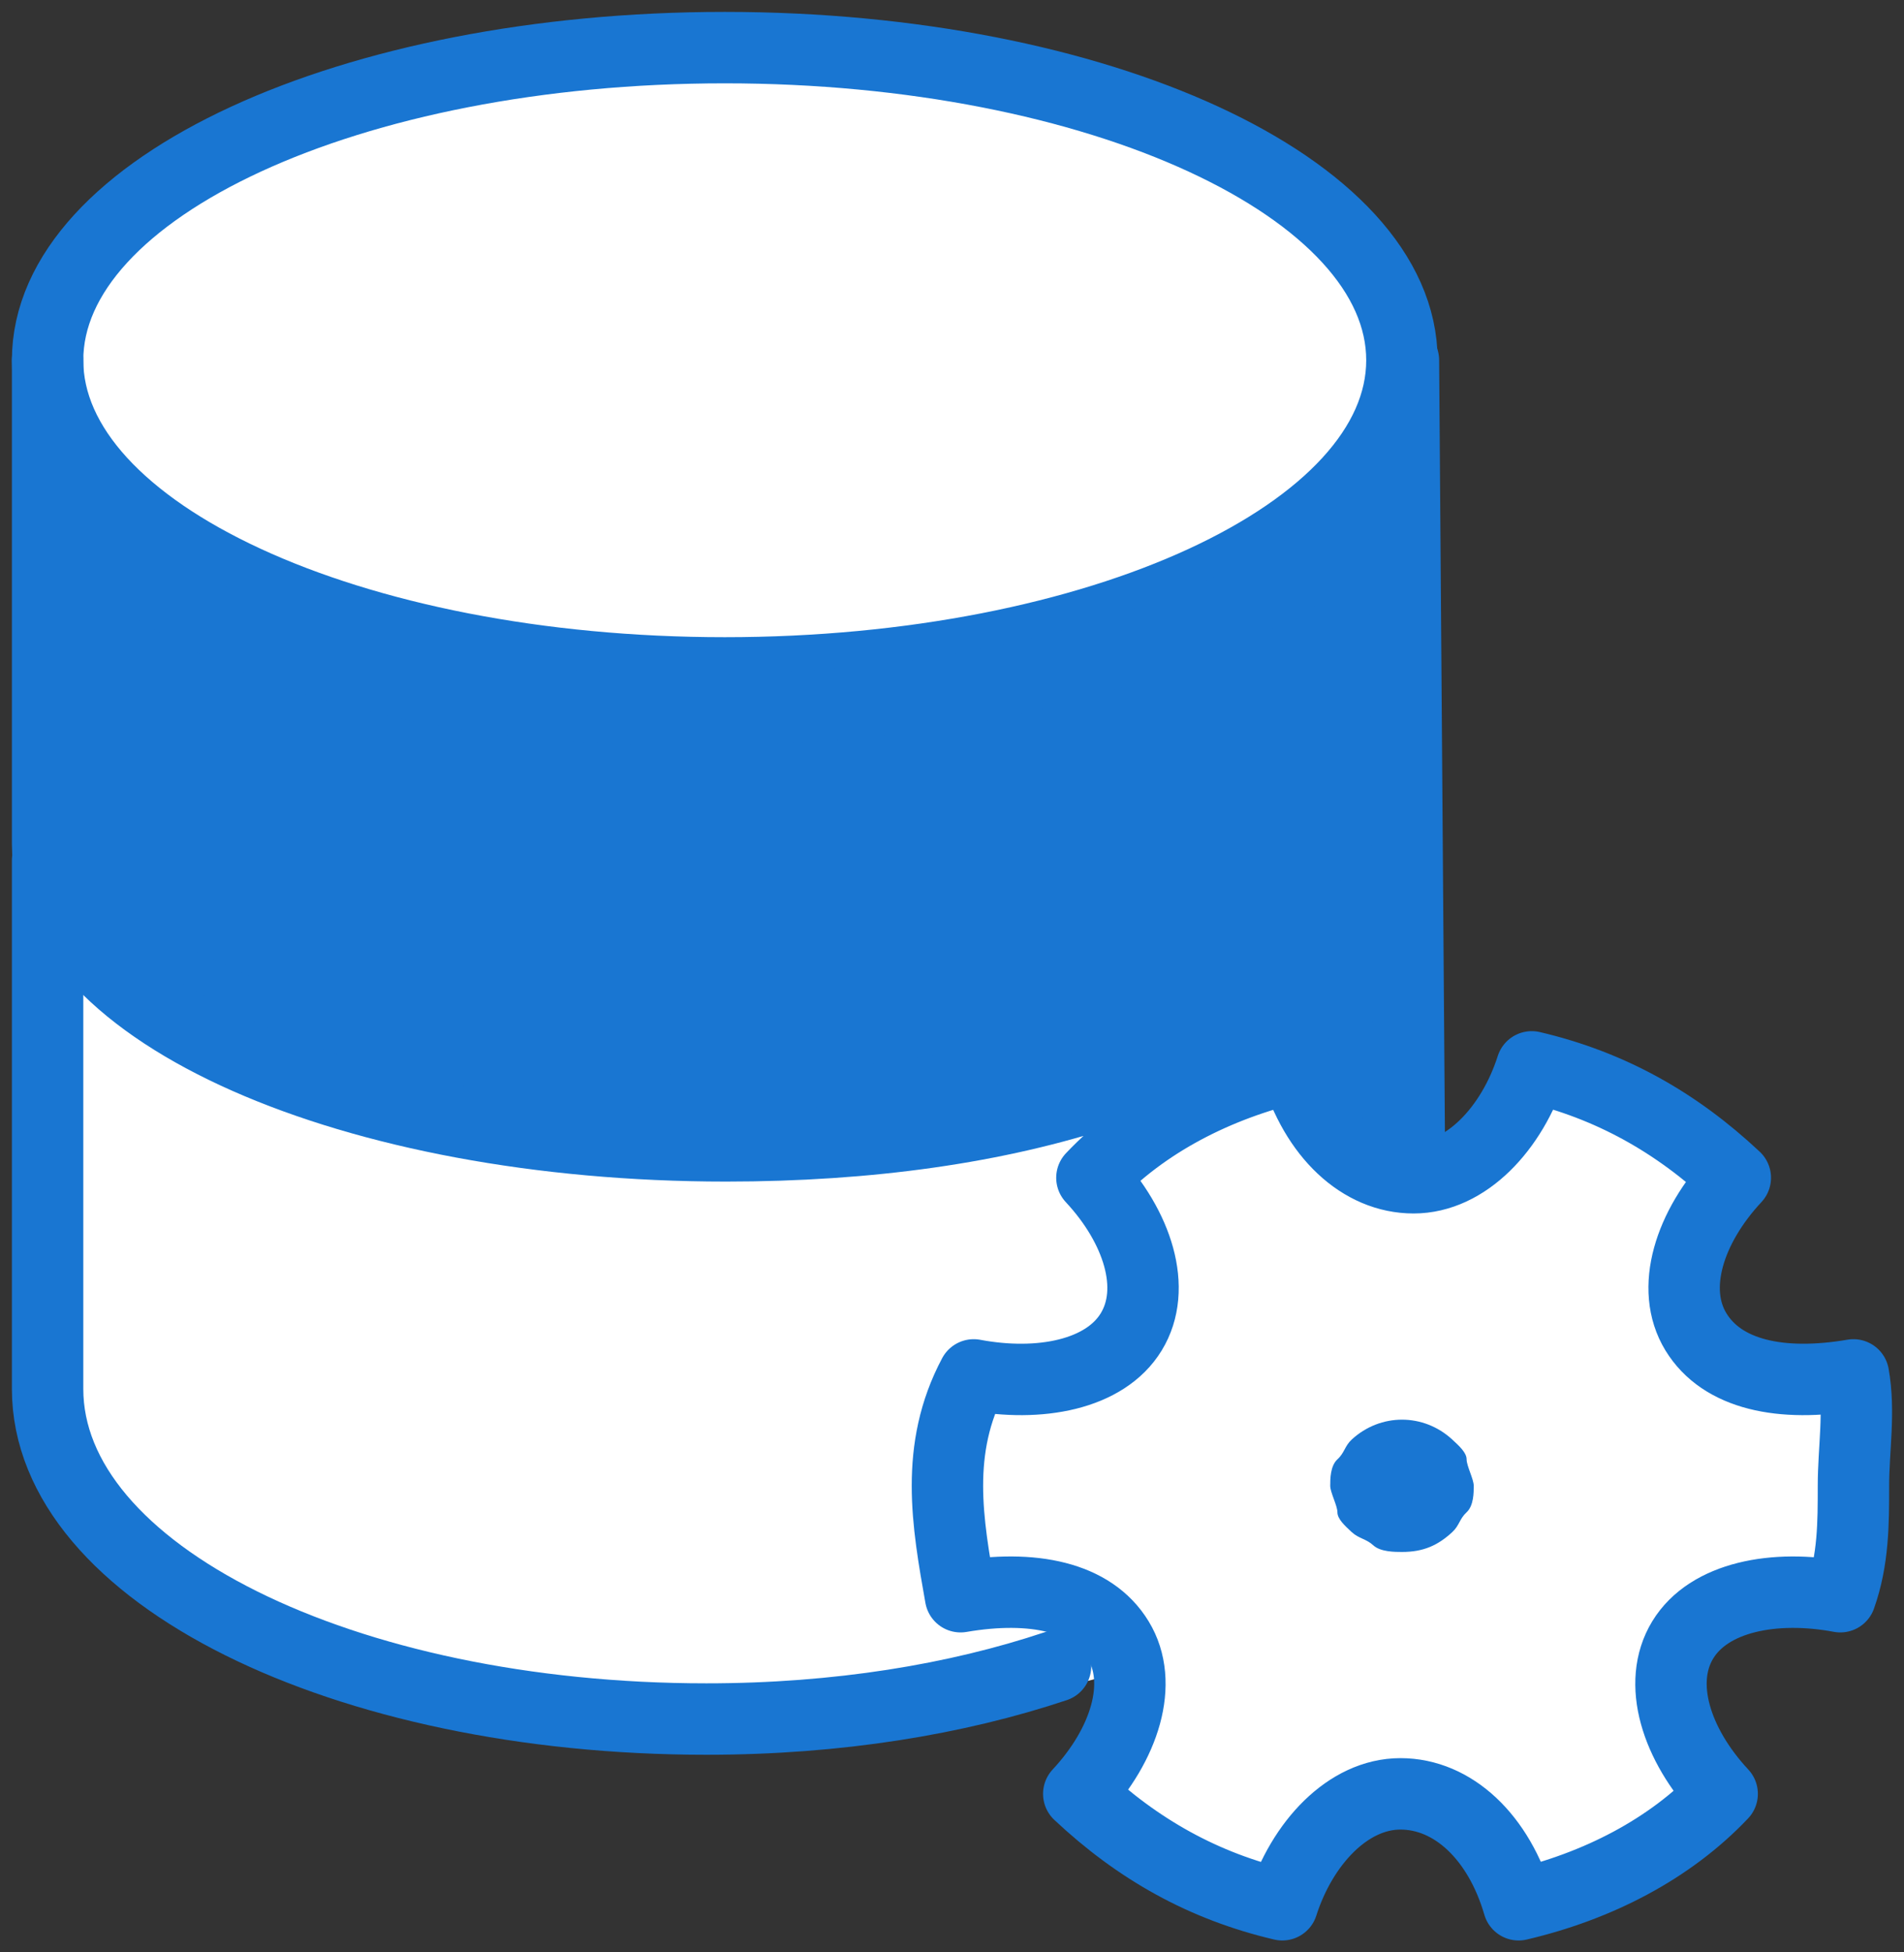
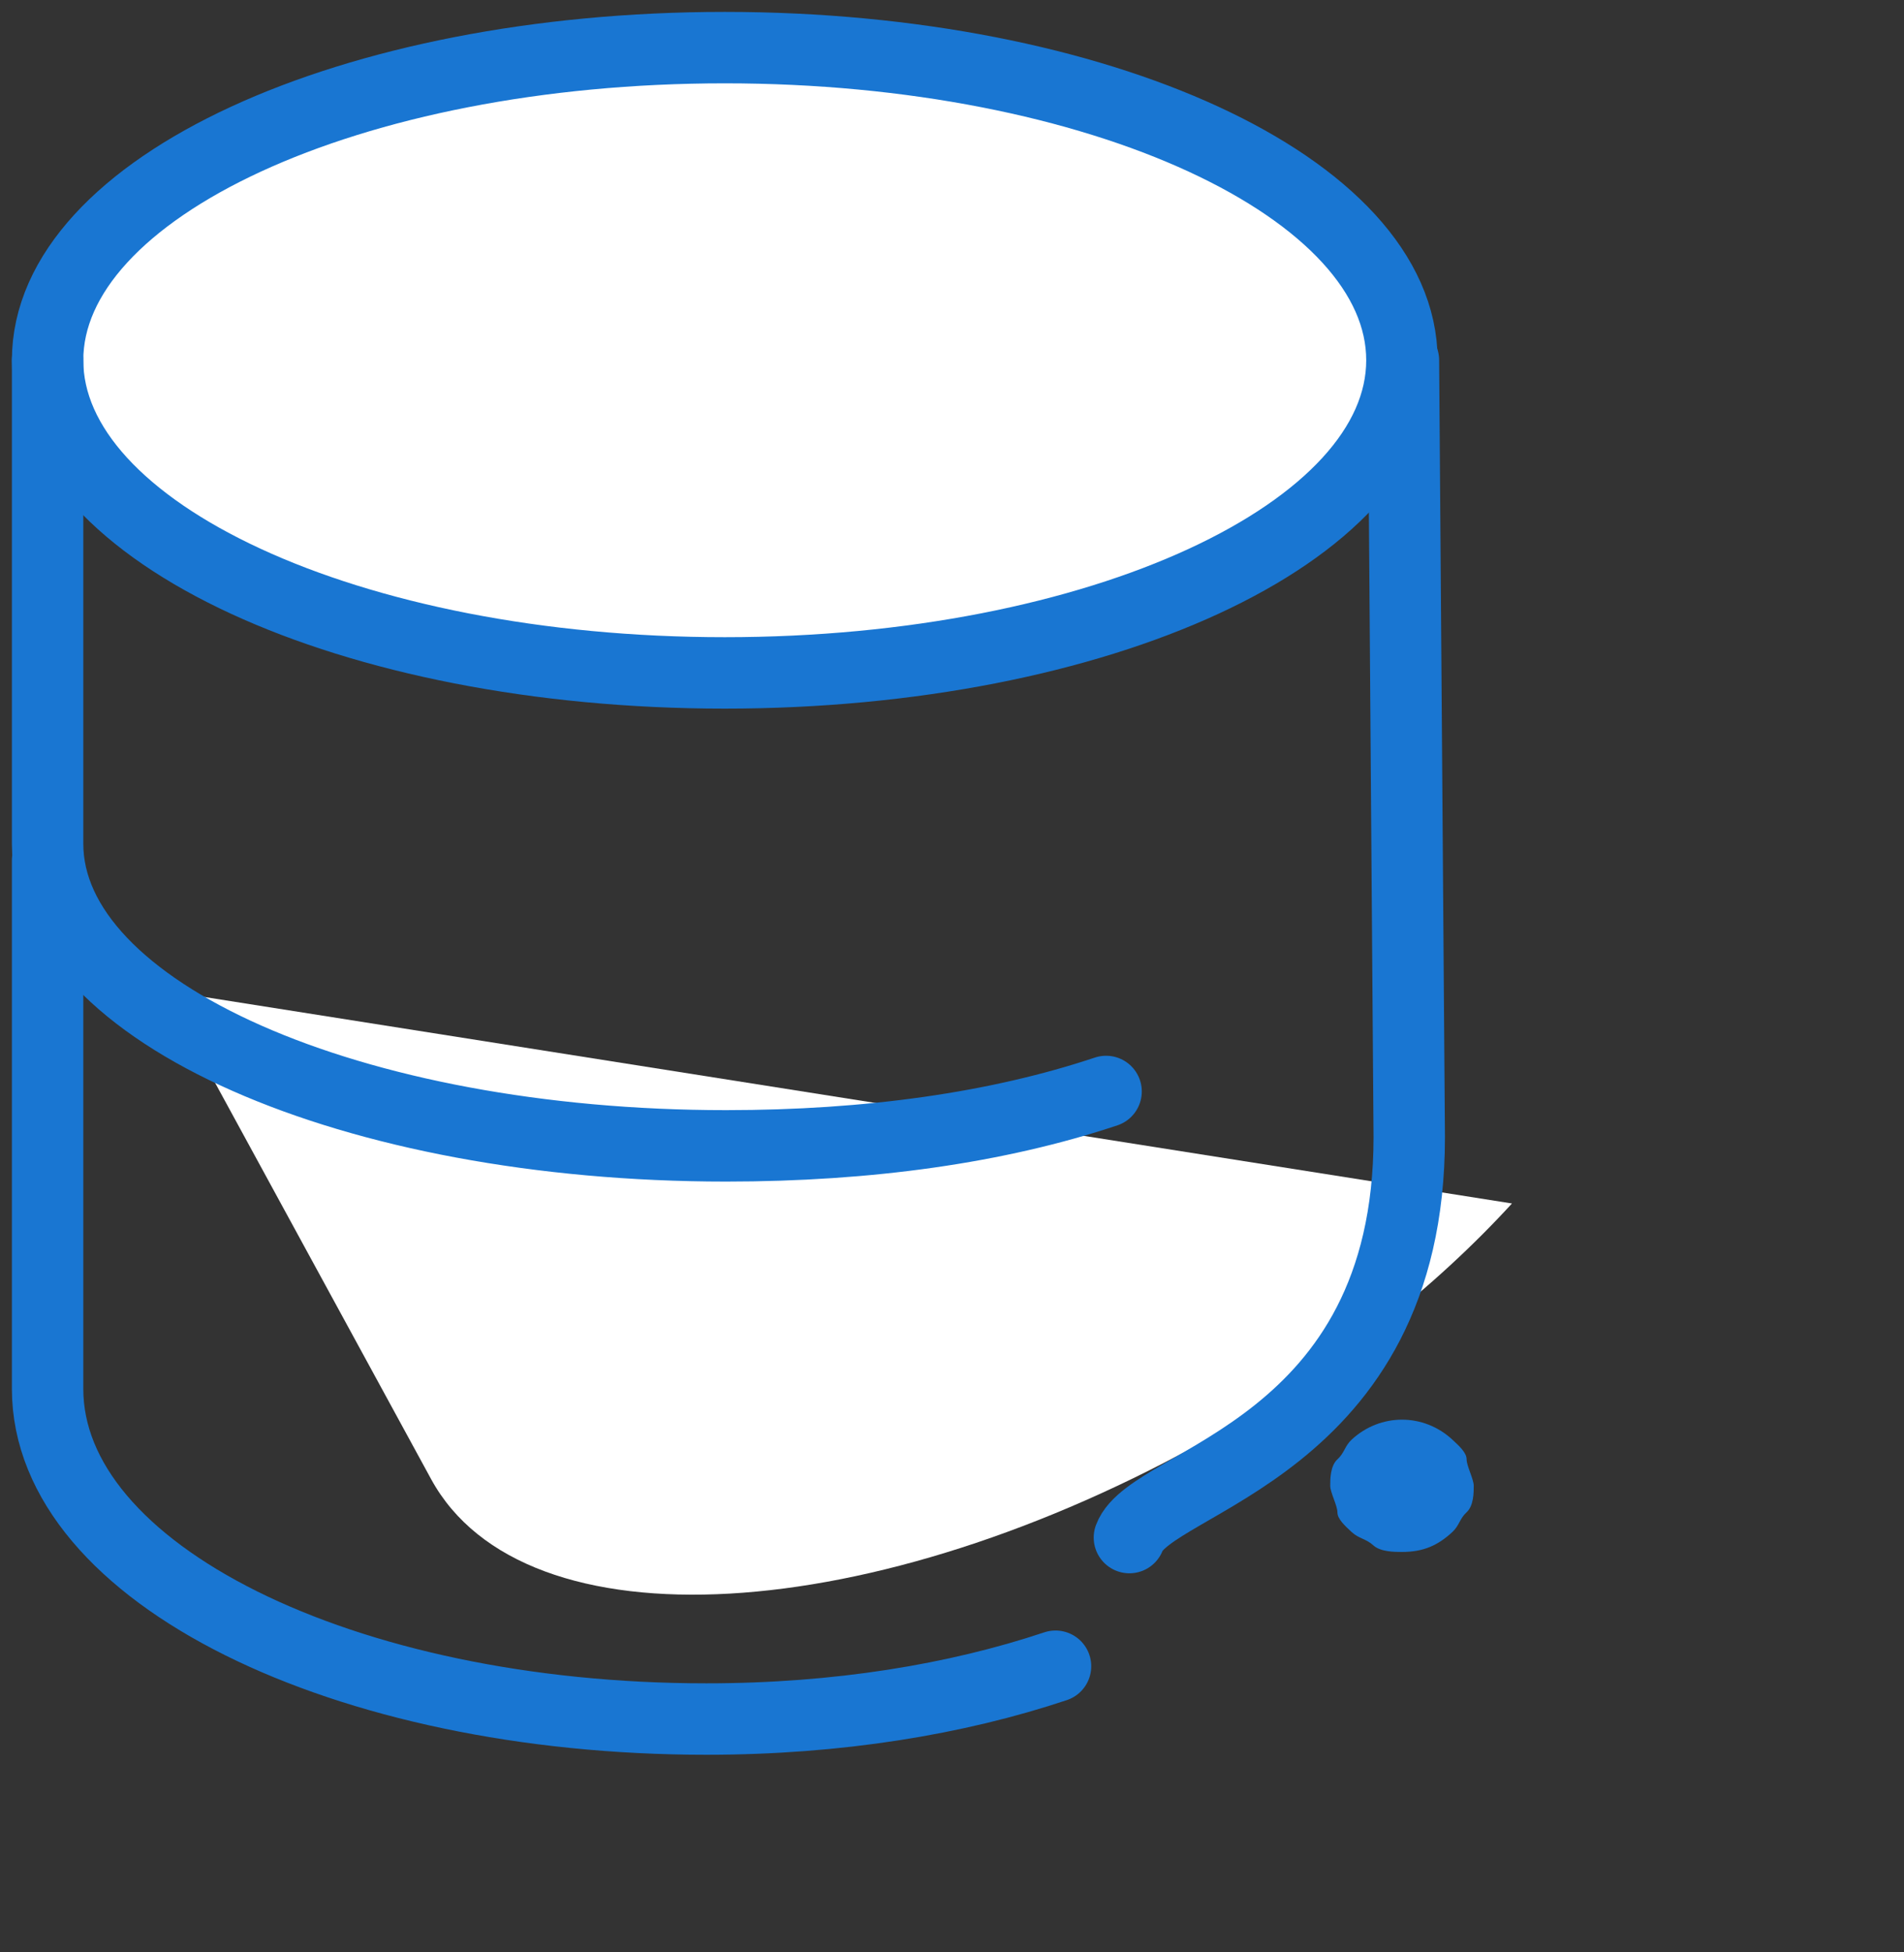
<svg xmlns="http://www.w3.org/2000/svg" width="40" height="41" viewBox="0 0 40 41" fill="none">
  <rect x="0" y="0" width="40" height="41" fill="#333333" stroke="none" />
-   <path fill="white" d="M1.498 17.043V28.771C1.498 32.875 8.149 36.1 16.278 36.1C19.235 36.1 21.895 35.66 24.112 34.928" />
  <path fill="white" d="M3.465 20.806L9.056 31.06C11.013 34.649 18.366 34.183 25.474 30.168C28.059 28.707 30.175 27.009 31.764 25.273" />
  <path fill="white" stroke="#1976d2" stroke-width="1.5" stroke-miterlimit="10" stroke-linecap="round" stroke-linejoin="round" d="M15.226 14.131C23.083 14.131 29.452 11.191 29.452 7.565C29.452 3.939 23.083 1 15.226 1C7.369 1 1 3.939 1 7.565C1 11.191 7.369 14.131 15.226 14.131Z" />
-   <path fill="#1976d2" stroke="#1976d2" stroke-width="1.5" d="M1.498 19.455V10.862C1.498 10.862 4.321 14.912 14.586 14.912C24.851 14.912 28.957 10.862 28.957 10.862V17.974L28.535 23.552L20.873 22.715C13.339 24.077 8.294 23.253 1.498 19.455Z" />
  <path stroke="#1976d2" stroke-width="1.5" stroke-miterlimit="10" stroke-linecap="round" stroke-linejoin="round" d="M23.727 32.289C24.178 31.067 29.606 30.442 29.606 23.878L29.484 7.565" />
-   <path fill="white" stroke="#1976d2" stroke-width="1.5" stroke-miterlimit="10" stroke-linecap="round" stroke-linejoin="round" d="M38.938 28.873C37.421 29.132 36.18 28.873 35.628 27.968C35.076 27.062 35.49 25.768 36.456 24.733C35.214 23.569 33.835 22.792 32.18 22.404C31.766 23.698 30.8 24.733 29.697 24.733C28.594 24.733 27.628 23.828 27.214 22.404C25.559 22.792 24.042 23.569 22.939 24.733C23.904 25.768 24.318 27.062 23.766 27.968C23.215 28.873 21.835 29.132 20.456 28.873C20.042 29.65 19.904 30.426 19.904 31.202C19.904 31.978 20.042 32.755 20.18 33.531C21.697 33.272 22.939 33.531 23.49 34.437C24.042 35.342 23.628 36.636 22.663 37.671C23.904 38.836 25.283 39.612 26.939 40C27.352 38.706 28.318 37.671 29.421 37.671C30.525 37.671 31.49 38.577 31.904 40C33.559 39.612 35.076 38.836 36.18 37.671C35.214 36.636 34.8 35.342 35.352 34.437C35.904 33.531 37.283 33.272 38.662 33.531C38.938 32.755 38.938 31.978 38.938 31.202C38.938 30.426 39.076 29.65 38.938 28.873Z" />
  <path fill="#1976d2" d="M29.454 32.591C29.303 32.591 29.002 32.591 28.851 32.452C28.7 32.313 28.549 32.313 28.398 32.175C28.248 32.036 28.097 31.897 28.097 31.758C28.097 31.619 27.946 31.341 27.946 31.202C27.946 31.063 27.946 30.785 28.097 30.646C28.248 30.508 28.248 30.369 28.398 30.23C29.002 29.674 29.906 29.674 30.509 30.23C30.66 30.369 30.811 30.508 30.811 30.646C30.811 30.785 30.961 31.063 30.961 31.202C30.961 31.341 30.961 31.619 30.811 31.758C30.66 31.897 30.66 32.036 30.509 32.175C30.208 32.452 29.906 32.591 29.454 32.591Z" />
  <path stroke="#1976d2" stroke-width="1.5" stroke-miterlimit="10" stroke-linecap="round" stroke-linejoin="round" d="M1 7.565V17.718C1 21.271 7.414 24.063 15.254 24.063C18.248 24.063 20.956 23.682 23.237 22.921" />
  <path stroke="#1976d2" stroke-width="1.5" stroke-miterlimit="10" stroke-linecap="round" stroke-linejoin="round" d="M1 18.07V29.166C1 33.049 7.228 36.1 14.84 36.1C17.608 36.1 20.099 35.684 22.175 34.991" />
</svg>